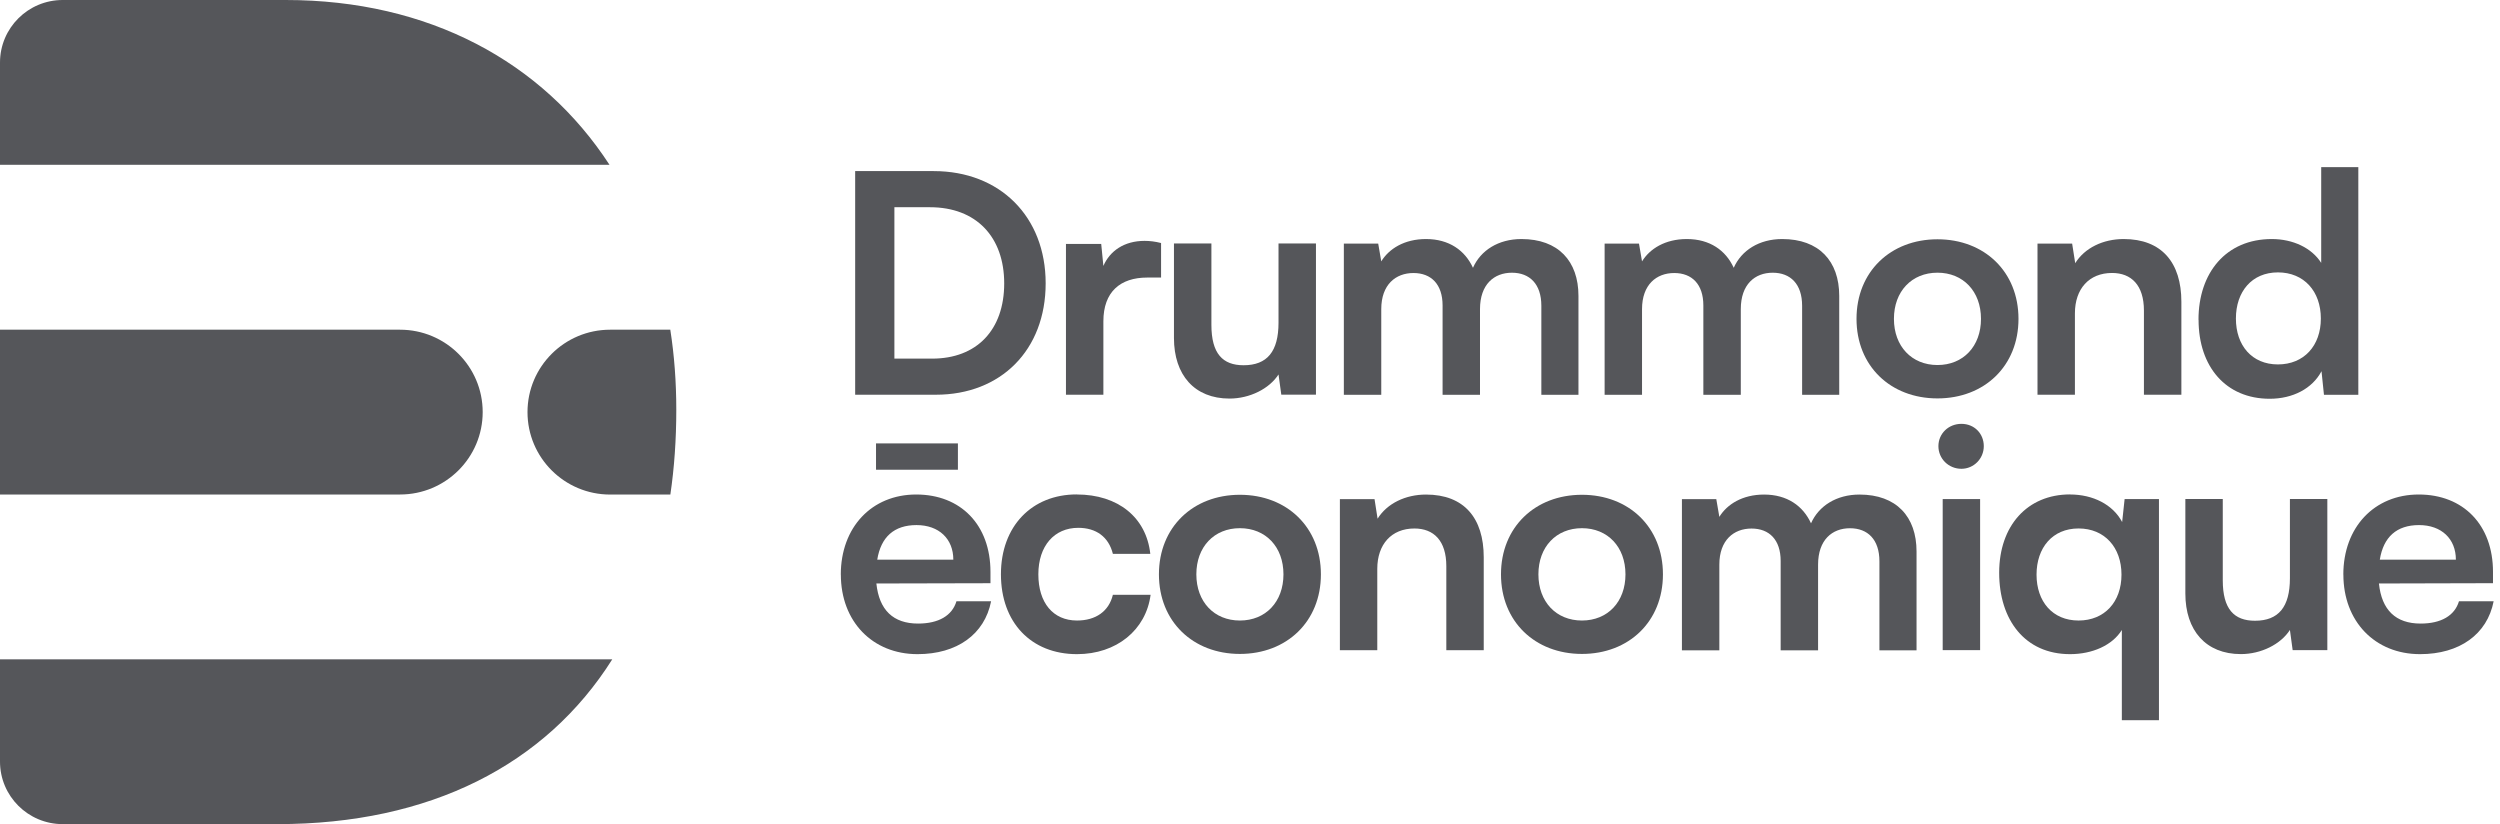
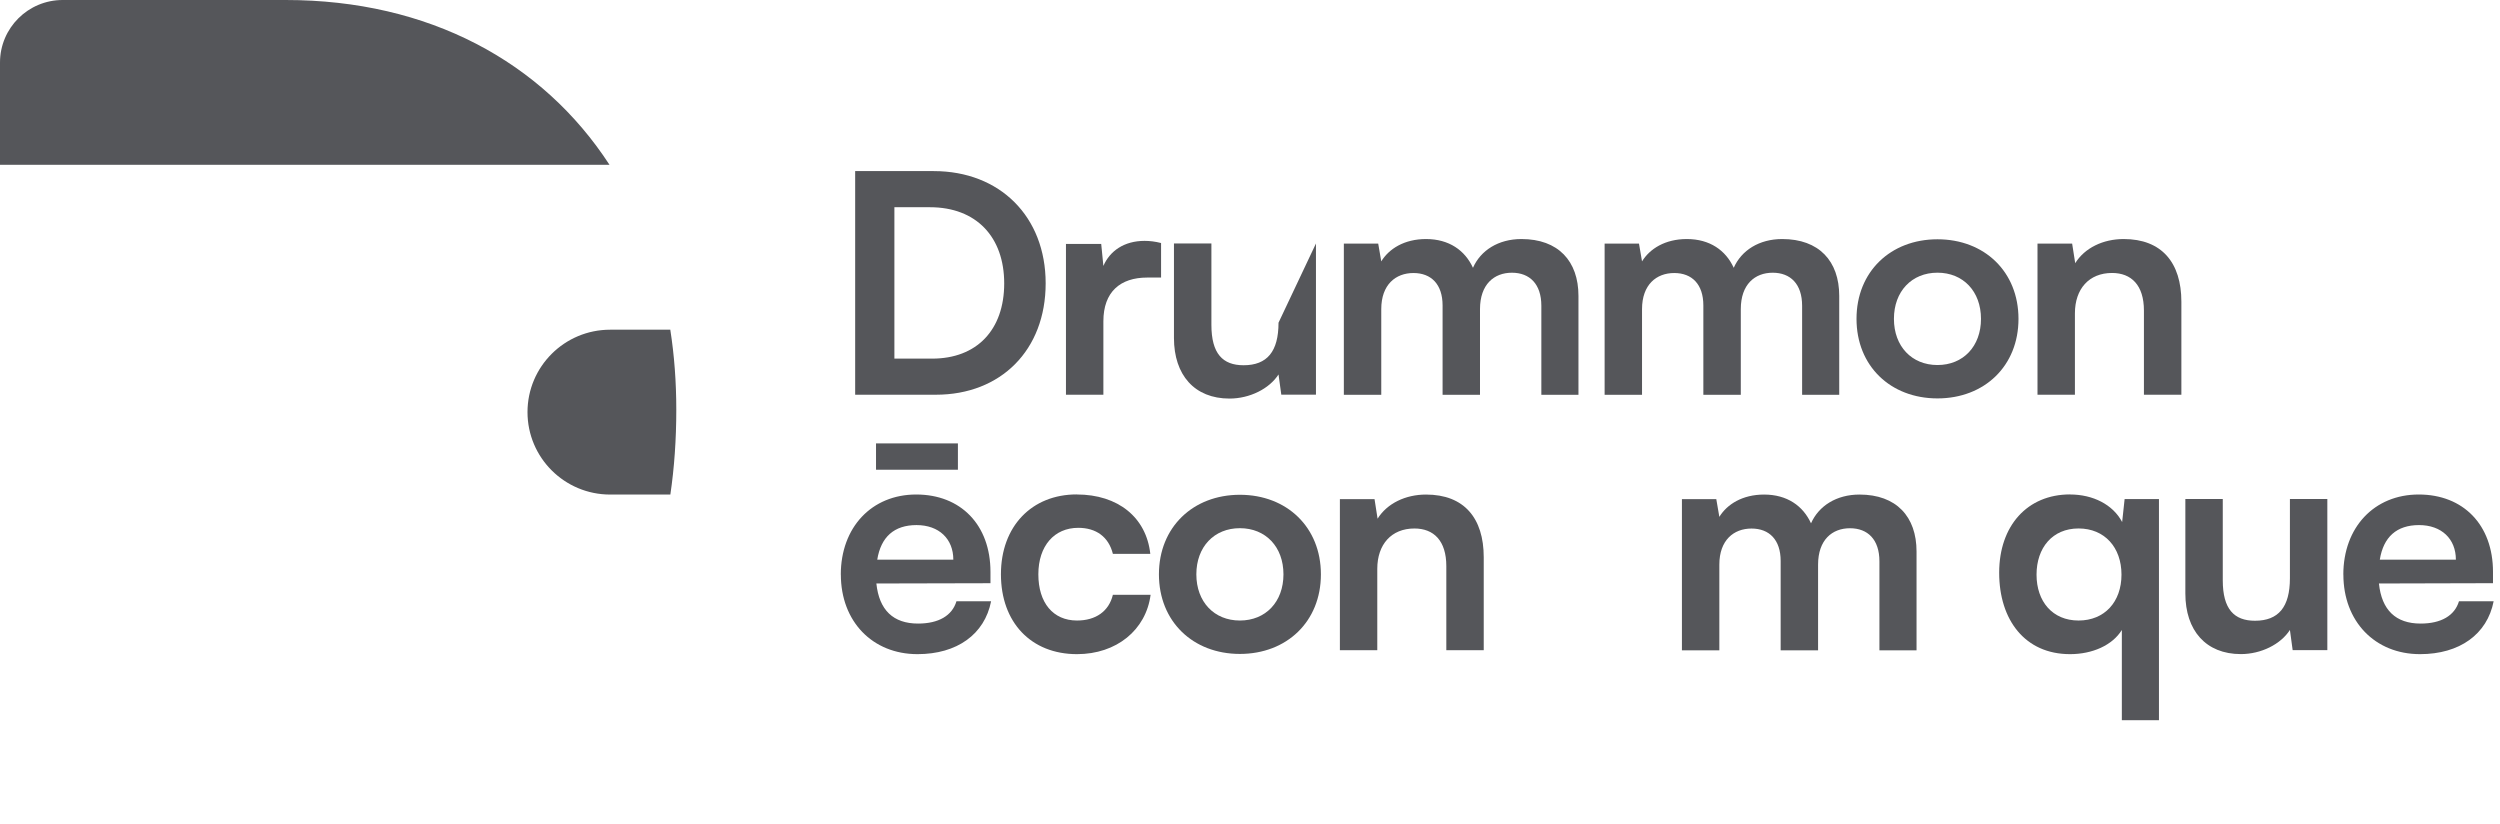
<svg xmlns="http://www.w3.org/2000/svg" width="91px" height="30px" viewBox="0 0 91 30" version="1.1">
  <title>logo-sded</title>
  <g id="Page-1" stroke="none" stroke-width="1" fill="none" fill-rule="evenodd">
    <g id="logo-sded" fill="#55565A" fill-rule="nonzero">
      <path d="M22.186,5.999 L0,5.999 L0,2.278 C0,1.019 1.022,0 2.284,0 L10.398,0 C15.605,0 19.744,2.244 22.186,5.999 Z" id="Path" />
-       <path d="M22.287,23.999 C19.862,27.844 15.648,29.998 10.097,29.998 L2.284,29.998 C1.022,29.998 0,28.979 0,27.721 L0,23.999 L22.287,23.999 Z" id="Path" />
-       <path d="M17.57,14.999 C17.57,16.656 16.223,18 14.561,18 L0,18 L0,12.001 L14.561,12.001 C16.223,12.001 17.57,13.344 17.57,15.001 L17.57,14.999 Z" id="Path" />
      <path d="M24.401,12.001 L22.21,12.001 C20.548,12.001 19.201,13.344 19.201,15.001 C19.201,16.658 20.548,18.002 22.21,18.002 L24.401,18.002 C24.545,17.025 24.617,15.995 24.617,14.918 C24.617,13.907 24.545,12.935 24.399,12.003 L24.401,12.001 Z" id="Path" />
      <path d="M31.128,14.368 L31.128,6.228 L33.987,6.228 C36.399,6.228 38.062,7.887 38.062,10.314 C38.062,12.741 36.433,14.368 34.066,14.368 L31.13,14.368 L31.128,14.368 Z M32.556,7.541 L32.556,13.054 L33.929,13.054 C35.558,13.054 36.553,12.007 36.553,10.316 C36.553,8.625 35.537,7.543 33.85,7.543 L32.554,7.543 L32.556,7.541 Z" id="Shape" />
      <path d="M42.263,10.103 L41.76,10.103 C40.776,10.103 40.163,10.625 40.163,11.696 L40.163,14.368 L38.801,14.368 L38.801,8.878 L40.084,8.878 L40.163,9.68 C40.398,9.134 40.922,8.768 41.66,8.768 C41.85,8.768 42.04,8.789 42.263,8.846 L42.263,10.105 L42.263,10.103 Z" id="Path" />
-       <path d="M47.901,8.865 L47.901,14.366 L46.639,14.366 L46.538,13.63 C46.203,14.152 45.489,14.508 44.753,14.508 C43.481,14.508 42.732,13.651 42.732,12.303 L42.732,8.863 L44.095,8.863 L44.095,11.825 C44.095,12.873 44.507,13.295 45.266,13.295 C46.126,13.295 46.538,12.794 46.538,11.747 L46.538,8.863 L47.901,8.863 L47.901,8.865 Z" id="Path" />
+       <path d="M47.901,8.865 L47.901,14.366 L46.639,14.366 L46.538,13.63 C46.203,14.152 45.489,14.508 44.753,14.508 C43.481,14.508 42.732,13.651 42.732,12.303 L42.732,8.863 L44.095,8.863 L44.095,11.825 C44.095,12.873 44.507,13.295 45.266,13.295 C46.126,13.295 46.538,12.794 46.538,11.747 L47.901,8.863 L47.901,8.865 Z" id="Path" />
      <path d="M48.916,14.368 L48.916,8.868 L50.167,8.868 L50.278,9.514 C50.558,9.057 51.116,8.701 51.907,8.701 C52.745,8.701 53.325,9.113 53.616,9.748 C53.896,9.113 54.542,8.701 55.38,8.701 C56.721,8.701 57.456,9.503 57.456,10.772 L57.456,14.37 L56.105,14.37 L56.105,11.13 C56.105,10.339 55.681,9.927 55.033,9.927 C54.386,9.927 53.872,10.35 53.872,11.252 L53.872,14.37 L52.51,14.37 L52.51,11.117 C52.51,10.35 52.097,9.938 51.45,9.938 C50.802,9.938 50.278,10.36 50.278,11.252 L50.278,14.37 L48.916,14.37 L48.916,14.368 Z" id="Path" />
      <path d="M58.408,14.368 L58.408,8.868 L59.659,8.868 L59.77,9.514 C60.051,9.057 60.609,8.701 61.4,8.701 C62.238,8.701 62.818,9.113 63.108,9.748 C63.388,9.113 64.034,8.701 64.872,8.701 C66.213,8.701 66.948,9.503 66.948,10.772 L66.948,14.37 L65.597,14.37 L65.597,11.13 C65.597,10.339 65.174,9.927 64.526,9.927 C63.878,9.927 63.365,10.35 63.365,11.252 L63.365,14.37 L62.002,14.37 L62.002,11.117 C62.002,10.35 61.59,9.938 60.942,9.938 C60.294,9.938 59.77,10.36 59.77,11.252 L59.77,14.37 L58.408,14.37 L58.408,14.368 Z" id="Path" />
      <path d="M70.524,8.71 C72.232,8.71 73.473,9.889 73.473,11.606 C73.473,13.323 72.232,14.502 70.524,14.502 C68.815,14.502 67.577,13.323 67.577,11.606 C67.577,9.889 68.818,8.71 70.524,8.71 Z M70.524,13.287 C71.462,13.287 72.108,12.606 72.108,11.606 C72.108,10.606 71.46,9.926 70.524,9.926 C69.587,9.926 68.939,10.606 68.939,11.606 C68.939,12.606 69.587,13.287 70.524,13.287 Z" id="Shape" />
      <path d="M74.165,14.368 L74.165,8.868 L75.426,8.868 L75.538,9.58 C75.884,9.023 76.553,8.701 77.302,8.701 C78.685,8.701 79.402,9.558 79.402,10.983 L79.402,14.368 L78.039,14.368 L78.039,11.305 C78.039,10.382 77.582,9.936 76.879,9.936 C76.04,9.936 75.527,10.516 75.527,11.405 L75.527,14.368 L74.165,14.368 Z" id="Path" />
-       <path d="M80.025,11.64 C80.025,9.925 81.03,8.701 82.694,8.701 C83.463,8.701 84.146,9.023 84.492,9.569 L84.492,6.084 L85.843,6.084 L85.843,14.37 L84.592,14.37 L84.503,13.512 C84.167,14.148 83.453,14.515 82.617,14.515 C81.019,14.515 80.028,13.346 80.028,11.642 L80.025,11.64 Z M84.479,11.595 C84.479,10.604 83.866,9.915 82.916,9.915 C81.967,9.915 81.387,10.616 81.387,11.595 C81.387,12.574 81.969,13.265 82.916,13.265 C83.864,13.265 84.479,12.585 84.479,11.595 Z" id="Shape" />
      <path d="M30.605,20.917 C30.605,19.192 31.731,18 33.35,18 C34.969,18 36.053,19.102 36.053,20.817 L36.053,21.229 L31.9,21.239 C32.001,22.207 32.514,22.698 33.418,22.698 C34.167,22.698 34.659,22.408 34.815,21.886 L36.076,21.886 C35.841,23.088 34.836,23.811 33.397,23.811 C31.755,23.811 30.607,22.619 30.607,20.915 L30.605,20.917 Z M31.887,16.14 L34.868,16.14 L34.868,17.098 L31.887,17.098 L31.887,16.14 Z M31.932,20.371 L34.701,20.371 C34.701,19.614 34.178,19.113 33.361,19.113 C32.544,19.113 32.065,19.548 31.932,20.371 Z" id="Shape" />
      <path d="M39.192,17.999 C40.699,17.999 41.726,18.835 41.871,20.16 L40.509,20.16 C40.353,19.537 39.895,19.213 39.248,19.213 C38.377,19.213 37.796,19.869 37.796,20.906 C37.796,21.942 38.332,22.587 39.203,22.587 C39.885,22.587 40.364,22.252 40.509,21.65 L41.882,21.65 C41.715,22.93 40.642,23.811 39.203,23.811 C37.528,23.811 36.434,22.653 36.434,20.904 C36.434,19.155 37.56,17.997 39.192,17.997 L39.192,17.999 Z" id="Path" />
      <path d="M45.132,18.01 C46.84,18.01 48.081,19.19 48.081,20.906 C48.081,22.623 46.84,23.803 45.132,23.803 C43.424,23.803 42.185,22.623 42.185,20.906 C42.185,19.19 43.426,18.01 45.132,18.01 Z M45.132,22.587 C46.071,22.587 46.718,21.907 46.718,20.906 C46.718,19.906 46.071,19.226 45.132,19.226 C44.194,19.226 43.547,19.906 43.547,20.906 C43.547,21.907 44.195,22.587 45.132,22.587 Z" id="Shape" />
      <path d="M48.772,23.668 L48.772,18.168 L50.033,18.168 L50.144,18.881 C50.49,18.324 51.16,18.002 51.908,18.002 C53.294,18.002 54.008,18.859 54.008,20.284 L54.008,23.668 L52.646,23.668 L52.646,20.606 C52.646,19.683 52.189,19.237 51.485,19.237 C50.647,19.237 50.133,19.817 50.133,20.706 L50.133,23.668 L48.772,23.668 Z" id="Path" />
-       <path d="M57.583,18.01 C59.291,18.01 60.531,19.19 60.531,20.906 C60.531,22.623 59.291,23.803 57.583,23.803 C55.874,23.803 54.636,22.623 54.636,20.906 C54.636,19.19 55.876,18.01 57.583,18.01 Z M57.583,22.587 C58.521,22.587 59.167,21.907 59.167,20.906 C59.167,19.906 58.519,19.226 57.583,19.226 C56.646,19.226 55.998,19.906 55.998,20.906 C55.998,21.907 56.646,22.587 57.583,22.587 Z" id="Shape" />
      <path d="M61.222,23.668 L61.222,18.168 L62.473,18.168 L62.584,18.814 C62.864,18.358 63.422,18.002 64.213,18.002 C65.052,18.002 65.631,18.414 65.921,19.049 C66.202,18.414 66.848,18.002 67.686,18.002 C69.026,18.002 69.762,18.804 69.762,20.073 L69.762,23.671 L68.411,23.671 L68.411,20.431 C68.411,19.64 67.987,19.228 67.339,19.228 C66.691,19.228 66.178,19.651 66.178,20.553 L66.178,23.671 L64.816,23.671 L64.816,20.418 C64.816,19.651 64.404,19.239 63.756,19.239 C63.108,19.239 62.584,19.661 62.584,20.553 L62.584,23.671 L61.222,23.671 L61.222,23.668 Z" id="Path" />
-       <path d="M70.558,16.24 C70.558,15.784 70.925,15.428 71.396,15.428 C71.867,15.428 72.21,15.784 72.21,16.24 C72.21,16.697 71.843,17.064 71.396,17.064 C70.928,17.064 70.558,16.697 70.558,16.24 Z M70.714,18.166 L72.076,18.166 L72.076,23.666 L70.714,23.666 L70.714,18.166 Z" id="Shape" />
      <path d="M75.347,17.999 C76.185,17.999 76.91,18.366 77.246,19.002 L77.336,18.166 L78.586,18.166 L78.586,26.216 L77.235,26.216 L77.235,22.932 C76.889,23.489 76.164,23.811 75.349,23.811 C73.707,23.811 72.77,22.563 72.77,20.848 C72.77,19.134 73.797,17.997 75.349,17.997 L75.347,17.999 Z M75.659,22.587 C76.609,22.587 77.222,21.906 77.222,20.917 C77.222,19.927 76.609,19.236 75.659,19.236 C74.71,19.236 74.13,19.938 74.13,20.917 C74.13,21.895 74.712,22.587 75.659,22.587 Z" id="Shape" />
      <path d="M84.715,18.166 L84.715,23.666 L83.453,23.666 L83.353,22.93 C83.017,23.453 82.303,23.809 81.567,23.809 C80.295,23.809 79.547,22.951 79.547,21.604 L79.547,18.164 L80.909,18.164 L80.909,21.126 C80.909,22.173 81.322,22.595 82.081,22.595 C82.94,22.595 83.353,22.094 83.353,21.047 L83.353,18.164 L84.715,18.164 L84.715,18.166 Z" id="Path" />
      <path d="M85.297,20.917 C85.297,19.192 86.424,18 88.042,18 C89.661,18 90.745,19.102 90.745,20.817 L90.745,21.228 L86.593,21.239 C86.693,22.207 87.206,22.698 88.111,22.698 C88.859,22.698 89.351,22.408 89.507,21.885 L90.769,21.885 C90.534,23.088 89.529,23.811 88.09,23.811 C86.447,23.811 85.299,22.619 85.299,20.915 L85.297,20.917 Z M86.625,20.371 L89.394,20.371 C89.394,19.614 88.87,19.113 88.053,19.113 C87.236,19.113 86.757,19.548 86.625,20.371 Z" id="Shape" />
    </g>
  </g>
</svg>